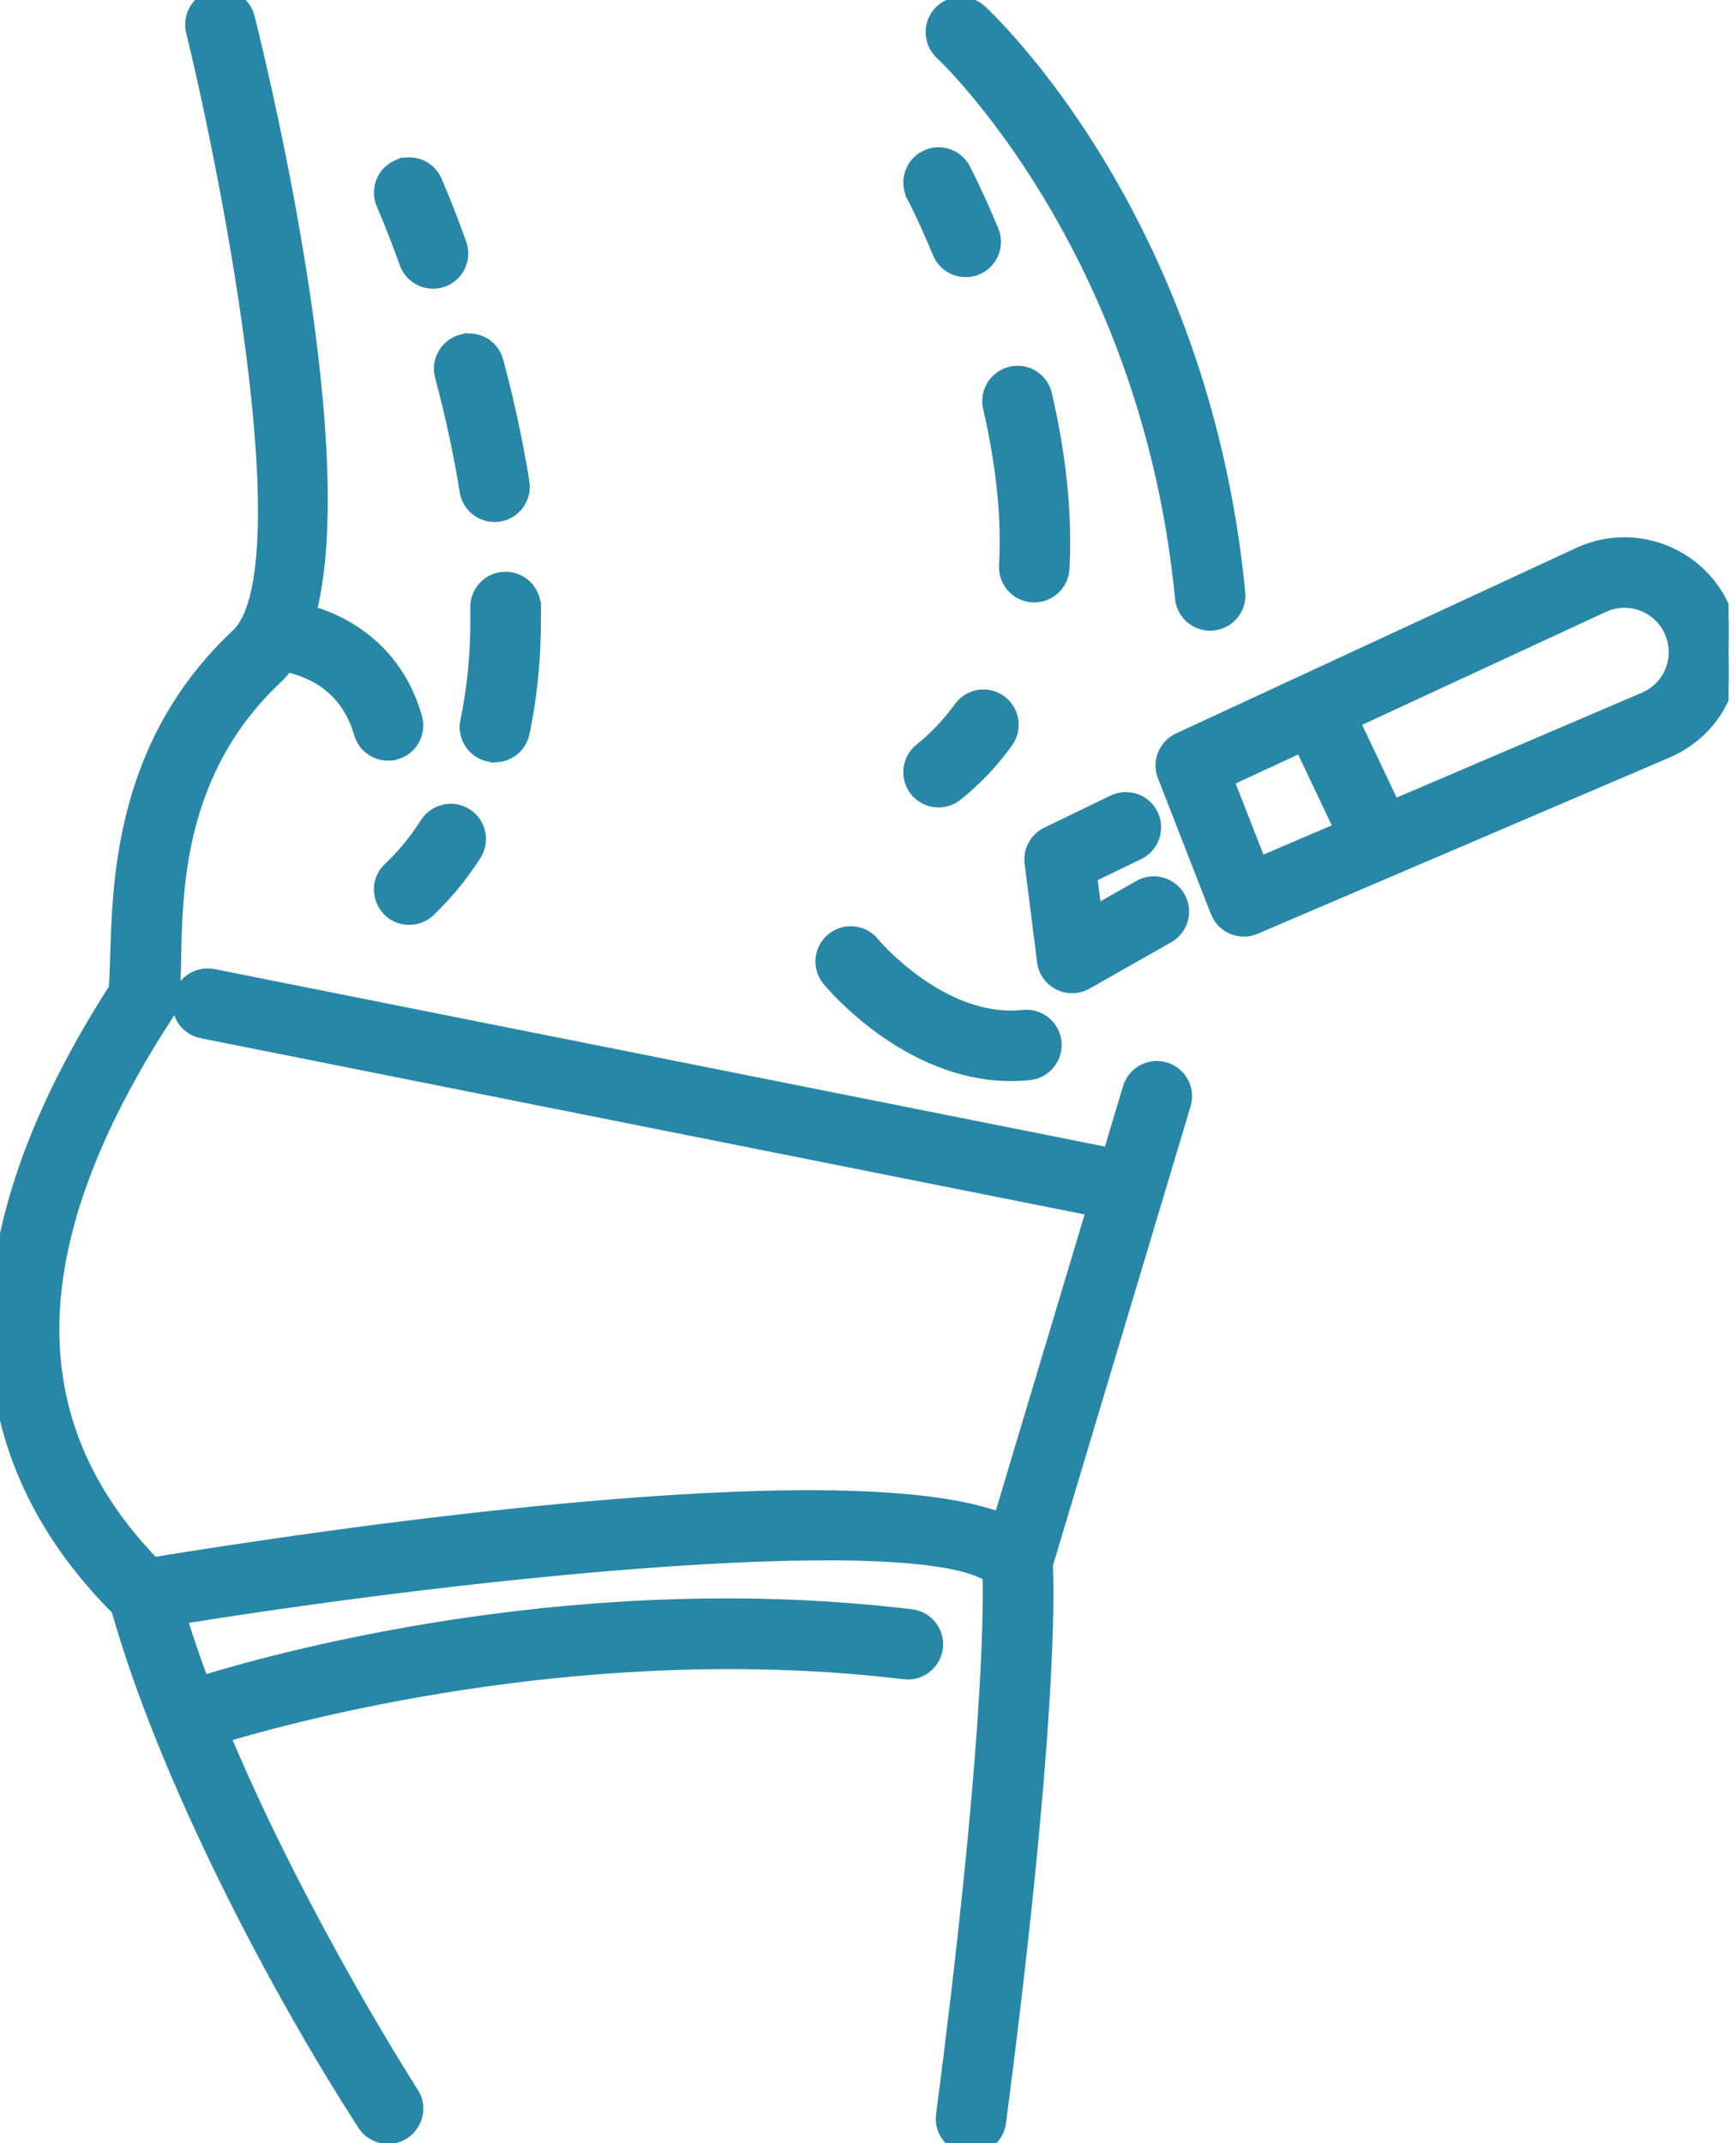
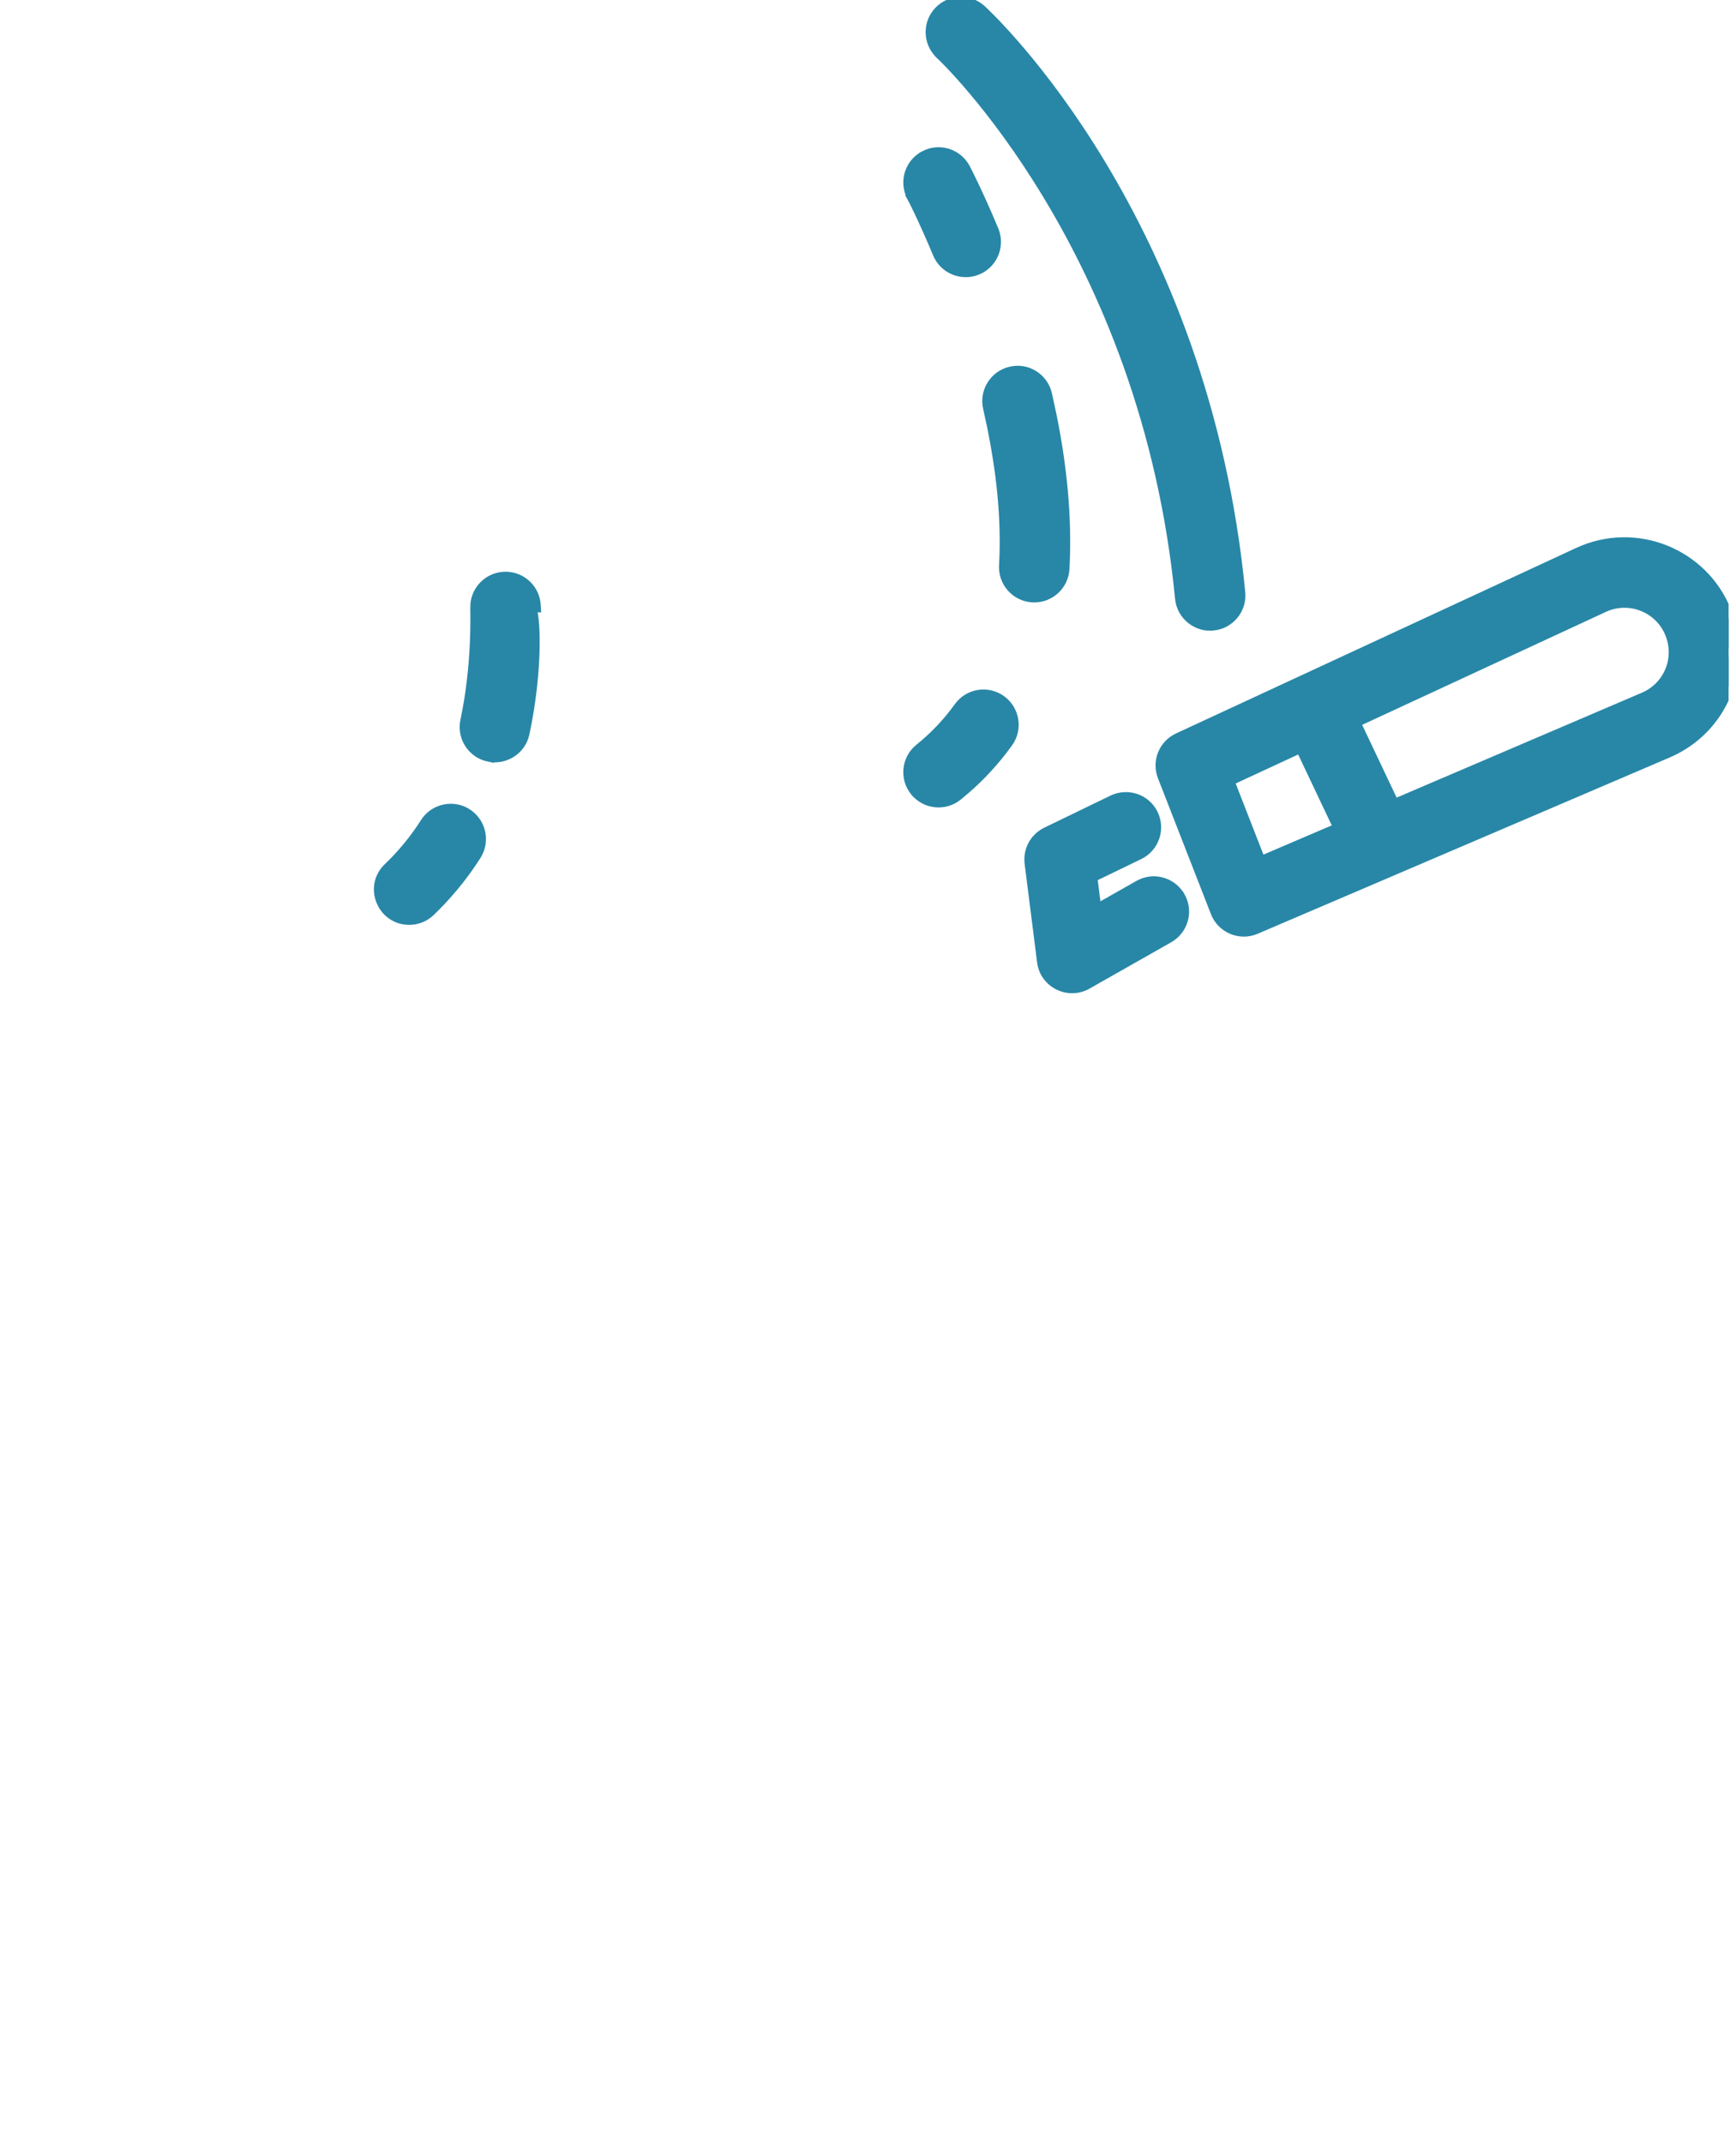
<svg xmlns="http://www.w3.org/2000/svg" width="81" height="100" viewBox="0 0 81 100" fill="none">
  <g clip-path="url(#clip0_2174_224)">
    <path d="M43.808 0.554C44.332 -0.014 45.214 -0.049 45.779 0.473C46.228 0.885 56.163 10.226 57.853 27.648C57.928 28.415 57.366 29.096 56.599 29.17L56.598 29.169C55.878 29.252 55.153 28.713 55.076 27.916C53.486 11.527 43.965 2.596 43.888 2.525V2.524C43.323 2.002 43.286 1.12 43.808 0.554Z" fill="#2887A7" stroke="#2887A7" stroke-width="0.5" />
-     <path d="M9.945 -0.206C10.698 -0.401 11.452 0.065 11.638 0.811V0.812C12.101 2.678 13.315 7.792 14.16 13.368C14.583 16.156 14.914 19.065 15.013 21.742C15.107 24.304 14.989 26.67 14.526 28.524C16.363 29.061 18.582 30.453 19.445 33.461C19.658 34.202 19.23 34.974 18.49 35.187L18.489 35.185C17.765 35.398 16.979 34.98 16.765 34.23C16.124 32 14.395 31.323 13.395 31.115C13.258 31.3 13.111 31.479 12.945 31.634C9.795 34.578 8.766 38.089 8.409 41.06C8.231 42.548 8.221 43.895 8.197 44.975C8.186 45.511 8.17 45.988 8.127 46.378C8.09 46.71 8.03 47.012 7.913 47.239L7.859 47.332C4.383 52.668 2.617 57.426 2.523 61.672C2.432 65.868 3.974 69.59 7.173 72.903C10.634 72.337 18.62 71.102 26.683 70.365C30.765 69.992 34.873 69.748 38.425 69.782C41.811 69.815 44.724 70.104 46.63 70.797L50.925 56.47L9.41 48.195C8.655 48.044 8.165 47.31 8.315 46.555C8.467 45.797 9.207 45.316 9.953 45.459H9.955L51.728 53.785L52.64 50.748L52.688 50.613C52.958 49.959 53.688 49.605 54.376 49.81C55.114 50.032 55.533 50.81 55.312 51.548L48.874 73.026C48.943 74.362 49.068 80.804 46.69 99.035C46.594 99.771 45.929 100.334 45.13 100.24L45.127 100.239C44.363 100.139 43.824 99.439 43.924 98.676C46.091 82.057 46.142 75.342 46.097 73.536C45.706 73.296 45.095 73.093 44.272 72.938C43.378 72.769 42.263 72.659 40.966 72.601C38.372 72.485 35.074 72.579 31.425 72.823C24.223 73.305 15.671 74.365 8.486 75.519C8.784 76.476 9.115 77.443 9.478 78.414C13.663 77.136 27.352 73.5 42.527 75.334C43.292 75.425 43.838 76.121 43.745 76.886C43.652 77.651 42.944 78.197 42.191 78.103V78.102C27.968 76.386 14.765 79.765 10.515 81.022C14.107 89.575 19.2 97.508 19.276 97.627L19.375 97.806C19.794 98.71 19.129 99.779 18.105 99.779C17.649 99.779 17.201 99.554 16.934 99.142C12.863 92.853 7.664 82.977 5.448 75.113C1.675 71.325 -0.232 66.981 -0.25 62.118C-0.268 57.259 1.602 51.91 5.327 46.109C5.357 45.676 5.372 45.182 5.389 44.637L5.444 43.129C5.629 39.36 6.358 33.973 11.04 29.596C11.421 29.239 11.718 28.624 11.926 27.769C12.132 26.918 12.244 25.86 12.276 24.653C12.342 22.241 12.093 19.268 11.697 16.234C10.906 10.169 9.53 3.901 8.93 1.483C8.745 0.736 9.199 -0.019 9.945 -0.205V-0.206Z" fill="#2887A7" stroke="#2887A7" stroke-width="0.5" />
-     <path d="M18.528 7.712C19.231 7.396 20.055 7.716 20.368 8.42L20.708 9.232C20.912 9.735 21.193 10.456 21.517 11.354C21.779 12.079 21.403 12.878 20.678 13.139C19.969 13.395 19.16 13.037 18.893 12.299C18.297 10.646 17.845 9.615 17.818 9.552L17.766 9.418C17.546 8.746 17.867 8.003 18.528 7.711V7.712Z" fill="#2887A7" stroke="#2887A7" stroke-width="0.5" />
-     <path d="M21.531 15.856C22.28 15.654 23.04 16.102 23.238 16.843C23.754 18.775 24.162 20.675 24.453 22.491C24.588 23.336 23.936 24.107 23.074 24.107C22.401 24.107 21.808 23.618 21.698 22.932C21.423 21.213 21.034 19.405 20.543 17.563C20.344 16.818 20.787 16.053 21.531 15.855V15.856Z" fill="#2887A7" stroke="#2887A7" stroke-width="0.5" />
-     <path d="M23.589 26.925C24.35 26.925 24.972 27.537 24.983 28.3L24.984 28.314L24.733 28.304L24.983 28.314C24.973 28.554 25.107 31.157 24.457 34.214C24.293 34.989 23.526 35.446 22.803 35.287V35.288C22.049 35.128 21.568 34.386 21.728 33.633C22.286 31.008 22.19 28.612 22.194 28.34L22.193 28.34C22.182 27.57 22.799 26.936 23.569 26.925H23.589Z" fill="#2887A7" stroke="#2887A7" stroke-width="0.5" />
+     <path d="M23.589 26.925C24.35 26.925 24.972 27.537 24.983 28.3L24.984 28.314L24.733 28.304C24.973 28.554 25.107 31.157 24.457 34.214C24.293 34.989 23.526 35.446 22.803 35.287V35.288C22.049 35.128 21.568 34.386 21.728 33.633C22.286 31.008 22.19 28.612 22.194 28.34L22.193 28.34C22.182 27.57 22.799 26.936 23.569 26.925H23.589Z" fill="#2887A7" stroke="#2887A7" stroke-width="0.5" />
    <path d="M19.936 38.28C20.346 37.763 21.067 37.605 21.655 37.898L21.779 37.969L21.895 38.052C22.413 38.461 22.574 39.181 22.277 39.77L22.207 39.895C21.671 40.738 21.049 41.518 20.356 42.221L20.056 42.518C19.785 42.776 19.438 42.902 19.093 42.902C17.846 42.902 17.215 41.372 18.13 40.498C18.781 39.877 19.361 39.171 19.854 38.397L19.936 38.28Z" fill="#2887A7" stroke="#2887A7" stroke-width="0.5" />
    <path d="M43.144 7.28C43.786 6.942 44.565 7.155 44.955 7.746L45.027 7.869L45.028 7.87C45.053 7.918 45.615 8.997 46.347 10.749L46.395 10.884C46.599 11.562 46.263 12.296 45.596 12.575H45.595C44.886 12.869 44.068 12.537 43.771 11.825C43.09 10.19 42.56 9.17 42.553 9.158L42.554 9.157C42.201 8.475 42.464 7.636 43.144 7.281V7.28Z" fill="#2887A7" stroke="#2887A7" stroke-width="0.5" />
    <path d="M47.161 17.354C47.913 17.173 48.664 17.649 48.836 18.399L49.051 19.391C49.523 21.721 49.782 24.144 49.65 26.541C49.608 27.284 48.992 27.858 48.257 27.858C47.449 27.858 46.819 27.177 46.864 26.384L46.884 25.929C46.95 23.951 46.713 21.903 46.313 19.929L46.117 19.024C45.945 18.275 46.412 17.528 47.161 17.354Z" fill="#2887A7" stroke="#2887A7" stroke-width="0.5" />
    <path d="M44.841 32.892C45.31 32.36 46.112 32.262 46.699 32.682C47.324 33.131 47.469 34.003 47.019 34.629C46.439 35.439 45.76 36.181 44.998 36.838L44.666 37.115C44.065 37.598 43.19 37.503 42.706 36.904H42.705C42.222 36.305 42.315 35.426 42.916 34.942C43.618 34.376 44.236 33.723 44.752 33.004L44.841 32.892Z" fill="#2887A7" stroke="#2887A7" stroke-width="0.5" />
-     <path d="M38.806 43.783C39.401 43.293 40.278 43.379 40.768 43.971L40.769 43.973C40.77 43.974 40.783 43.989 40.807 44.017C40.832 44.046 40.87 44.088 40.918 44.141C41.015 44.246 41.156 44.396 41.337 44.573C41.7 44.928 42.221 45.393 42.861 45.844C44.144 46.748 45.873 47.571 47.742 47.37C48.509 47.284 49.198 47.847 49.278 48.612C49.358 49.378 48.802 50.065 48.035 50.145C47.744 50.176 47.456 50.19 47.174 50.19C44.734 50.19 42.63 49.117 41.127 48.036C39.623 46.954 38.698 45.847 38.614 45.744C38.125 45.15 38.212 44.274 38.805 43.784L38.806 43.783Z" fill="#2887A7" stroke="#2887A7" stroke-width="0.5" />
    <path d="M73.648 25.792C76.329 24.55 79.489 25.838 80.551 28.572C81.555 31.152 80.348 34.028 77.802 35.115L58.584 43.337L58.583 43.338C57.895 43.63 57.121 43.33 56.794 42.693L56.735 42.562L54.262 36.221C53.994 35.534 54.307 34.759 54.975 34.448L73.648 25.792ZM57.337 36.427L58.811 40.205L62.475 38.637L60.691 34.872L57.337 36.427ZM77.951 29.582C77.462 28.329 76.024 27.764 74.822 28.323L63.223 33.699L65.043 37.539L76.706 32.55C77.859 32.056 78.406 30.754 77.951 29.583V29.582Z" fill="#2887A7" stroke="#2887A7" stroke-width="0.5" />
    <path d="M51.925 37.345C52.617 37.014 53.452 37.297 53.788 37.992C54.124 38.686 53.834 39.52 53.141 39.856L50.949 40.917L51.144 42.454L53.147 41.319C53.815 40.936 54.668 41.174 55.049 41.843H55.05C55.407 42.471 55.222 43.259 54.645 43.668L54.525 43.745L50.71 45.91L50.709 45.91C49.862 46.391 48.764 45.87 48.638 44.871L48.056 40.274L48.047 40.162C48.021 39.609 48.327 39.089 48.831 38.844L48.832 38.843L51.924 37.345H51.925Z" fill="#2887A7" stroke="#2887A7" stroke-width="0.5" />
  </g>
  <defs>
    <clipPath id="clip0_2174_224">
      <rect width="80.654" height="100" fill="white" />
    </clipPath>
  </defs>
</svg>